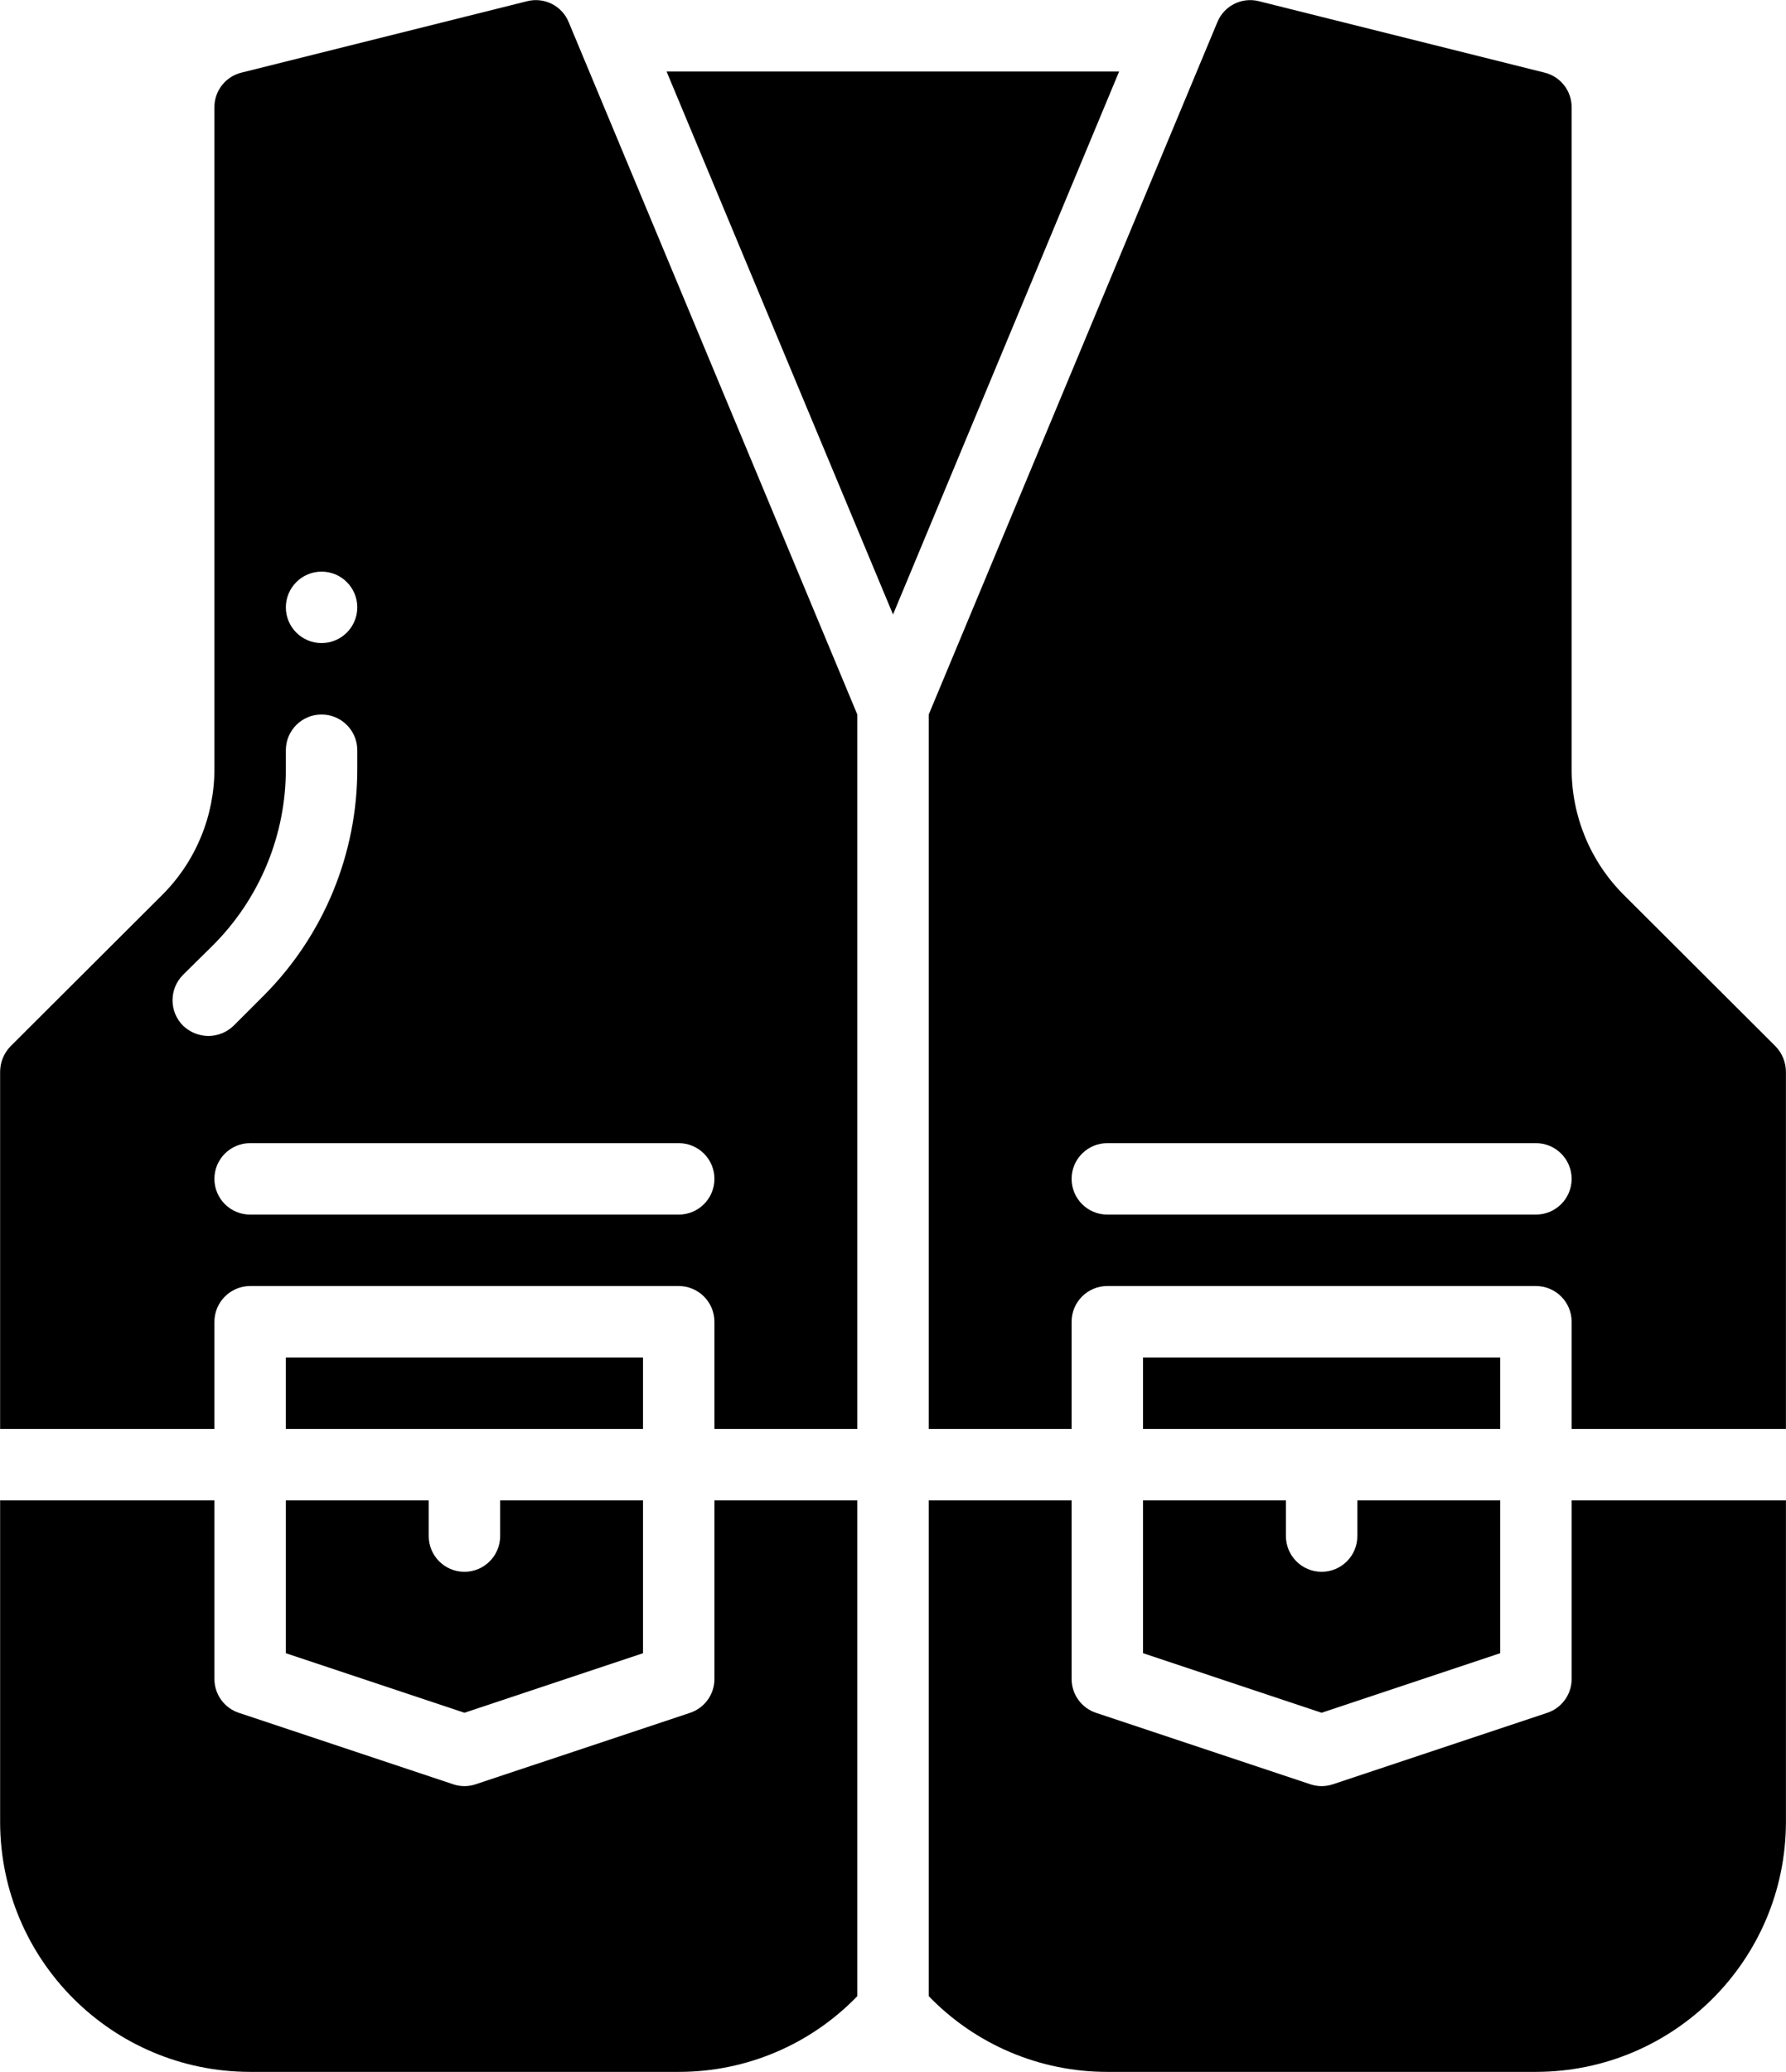
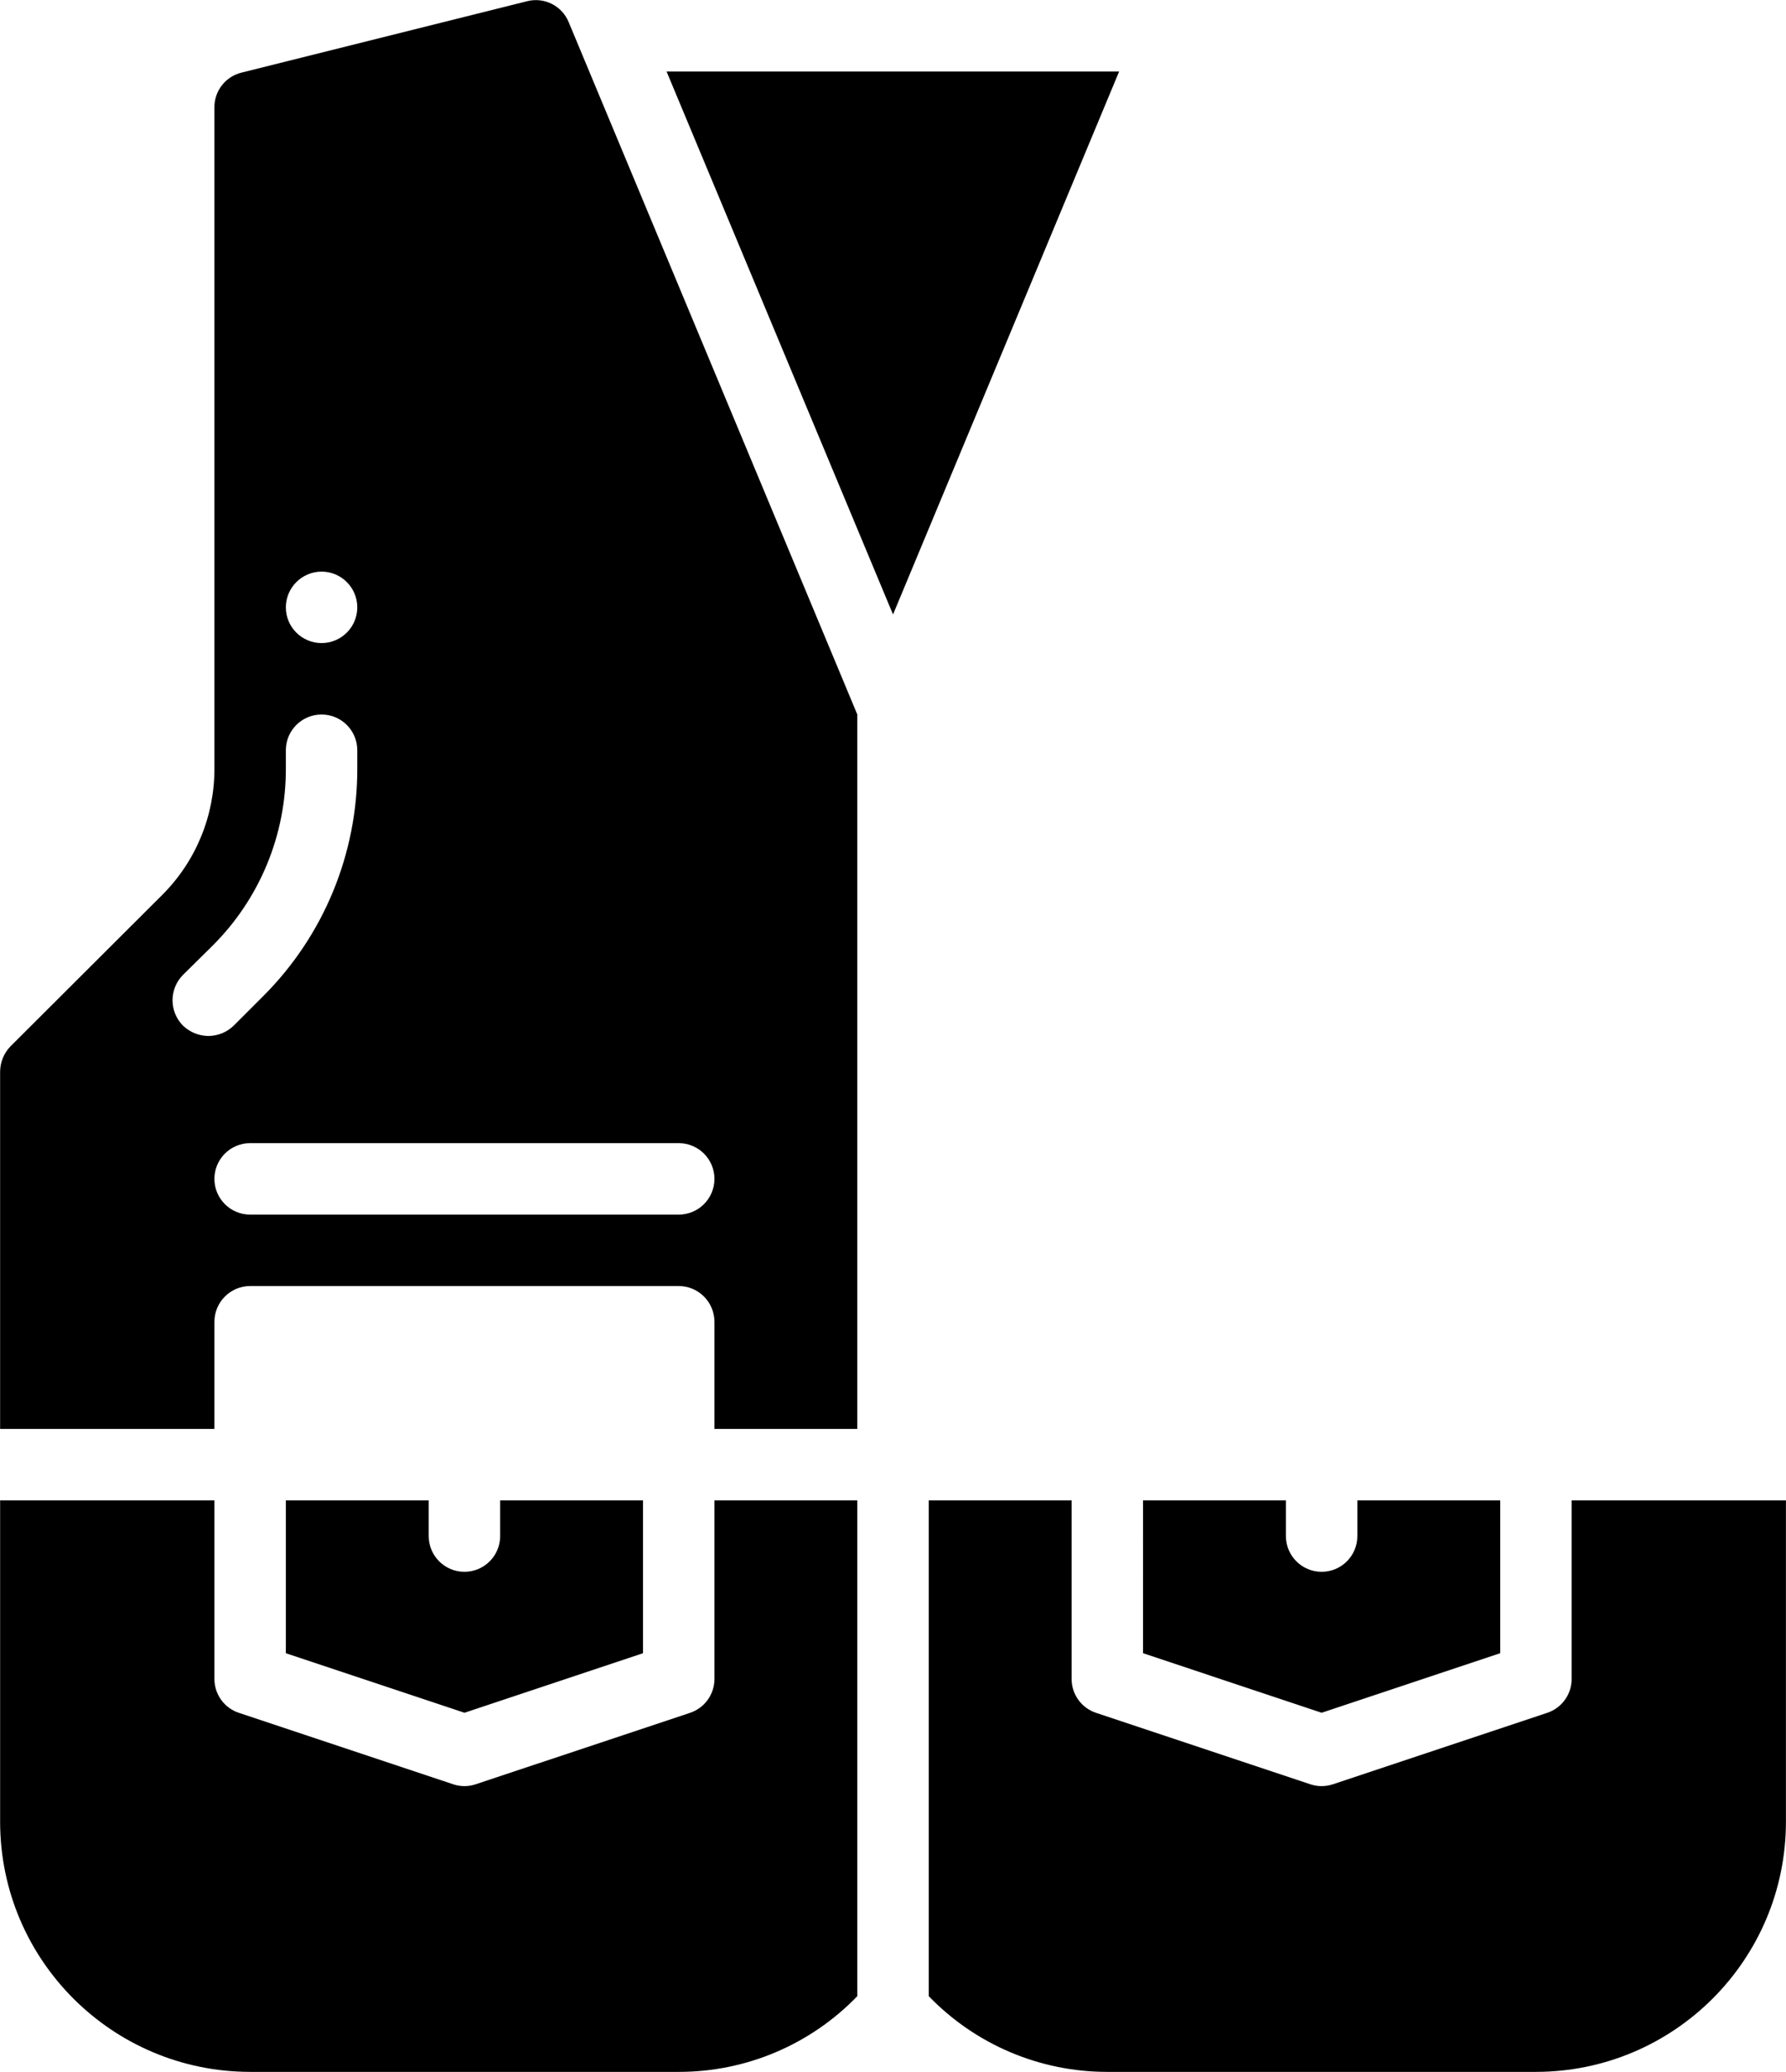
<svg xmlns="http://www.w3.org/2000/svg" id="Capa_1" viewBox="40 -0.03 500.48 580.53">
  <g>
    <path d="m290.247 172.145-63.454-152.131h126.809z" />
    <path d="m120.102 420.358v42.83l50.043 16.684 50.043-16.684v-42.83h-40.034v10.009c0 5.528-4.481 10.009-10.009 10.009s-10.009-4.481-10.009-10.009v-10.009z" />
-     <path d="m537.56 293.149-42.536-42.436c-9.402-9.388-14.662-22.144-14.613-35.43v-185.26c.015-4.606-3.131-8.621-7.607-9.708l-80.069-20.018c-4.801-1.199-9.752 1.319-11.61 5.905l-80.869 193.966v200.172h40.034v-30.026c0-5.528 4.481-10.009 10.009-10.009h120.103c5.528 0 10.009 4.481 10.009 10.009v30.026h60.052v-100.085c-.02-2.654-1.06-5.198-2.903-7.106zm-67.158 47.14h-120.103c-5.528 0-10.009-4.481-10.009-10.009s4.481-10.009 10.009-10.009h120.103c5.528 0 10.009 4.481 10.009 10.009s-4.481 10.009-10.009 10.009z" />
    <path d="m199.37 6.202c-1.858-4.586-6.809-7.104-11.61-5.905l-80.069 20.017c-4.476 1.087-7.622 5.102-7.607 9.708v185.259c.05 13.286-5.211 26.042-14.613 35.43l-42.536 42.436c-1.844 1.908-2.883 4.453-2.902 7.106v100.087h60.052v-30.026c.016-5.521 4.488-9.993 10.009-10.009h120.103c5.521.016 9.993 4.488 10.009 10.009v30.026h40.034v-200.171zm-69.26 153.932c5.528 0 10.009 4.481 10.009 10.009s-4.481 10.009-10.009 10.009-10.009-4.481-10.009-10.009c.017-5.521 4.488-9.993 10.009-10.009zm-31.727 130.112c-2.651-.029-5.192-1.067-7.106-2.902-3.903-3.933-3.903-10.279 0-14.212l8.307-8.207c13.196-13.142 20.584-31.019 20.518-49.643v-5.104c0-5.528 4.481-10.009 10.009-10.009s10.009 4.481 10.009 10.009v5.104c.054 23.907-9.418 46.85-26.323 63.755l-8.307 8.307c-1.904 1.851-4.452 2.891-7.107 2.902zm131.813 50.043h-120.103c-5.528 0-10.009-4.481-10.009-10.009s4.481-10.009 10.009-10.009h120.103c5.528 0 10.009 4.481 10.009 10.009s-4.481 10.009-10.009 10.009z" />
    <path d="m240.205 420.358v50.043c.002 4.307-2.755 8.131-6.842 9.49l-60.051 20.017c-2.055.691-4.279.691-6.333 0l-60.052-20.017c-4.087-1.359-6.844-5.183-6.842-9.49v-50.043h-60.052v90.177c.086 38.641 31.419 69.929 70.06 69.96h120.103c18.871.021 36.938-7.64 50.043-21.218v-138.919z" />
-     <path d="m120.102 380.323h100.086v20.017h-100.086z" />
    <path d="m480.411 470.401c.002 4.307-2.755 8.131-6.842 9.49l-60.052 20.017c-2.055.691-4.279.691-6.333 0l-60.052-20.017c-4.087-1.359-6.844-5.183-6.842-9.49v-50.043h-40.034v138.919c13.105 13.578 31.172 21.239 50.043 21.218h120.103c38.641-.031 69.974-31.319 70.06-69.96v-90.177h-60.052v50.043z" />
-     <path d="m360.308 380.323h100.086v20.017h-100.086z" />
    <path d="m360.308 463.187 50.043 16.684 50.043-16.684v-42.83h-40.034v10.009c0 5.528-4.481 10.009-10.009 10.009s-10.009-4.481-10.009-10.009v-10.009h-40.034z" />
  </g>
</svg>